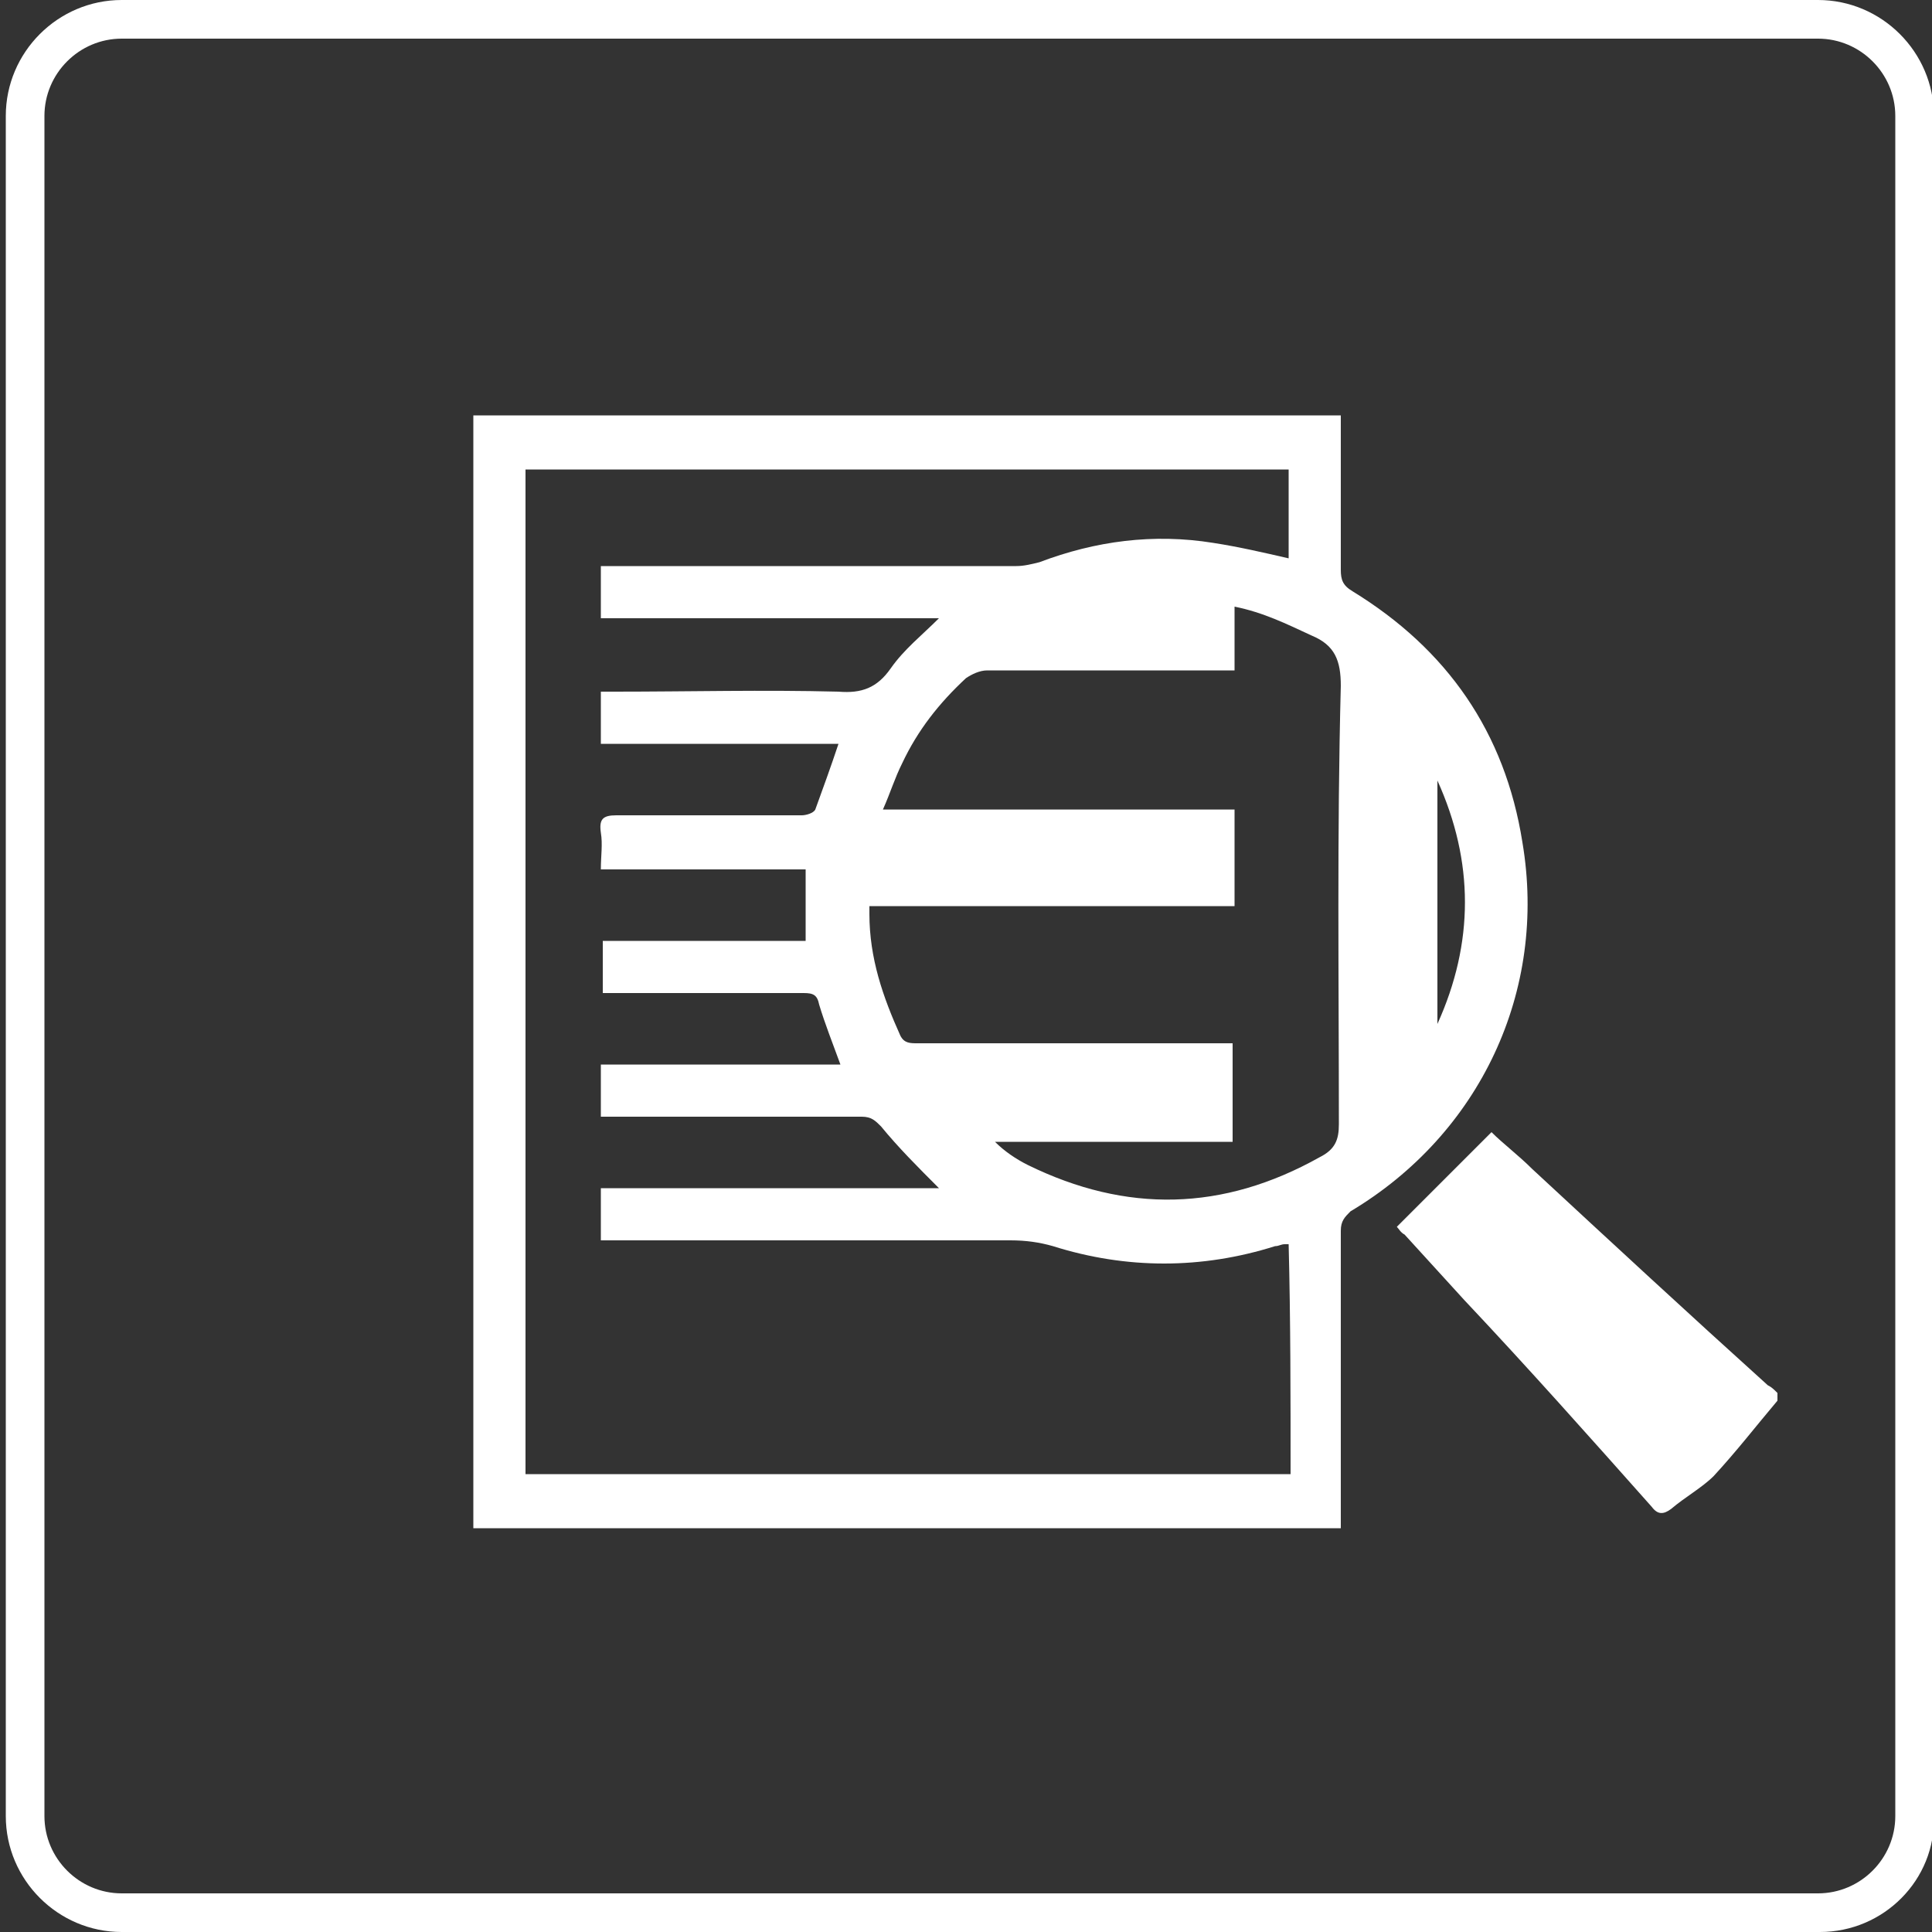
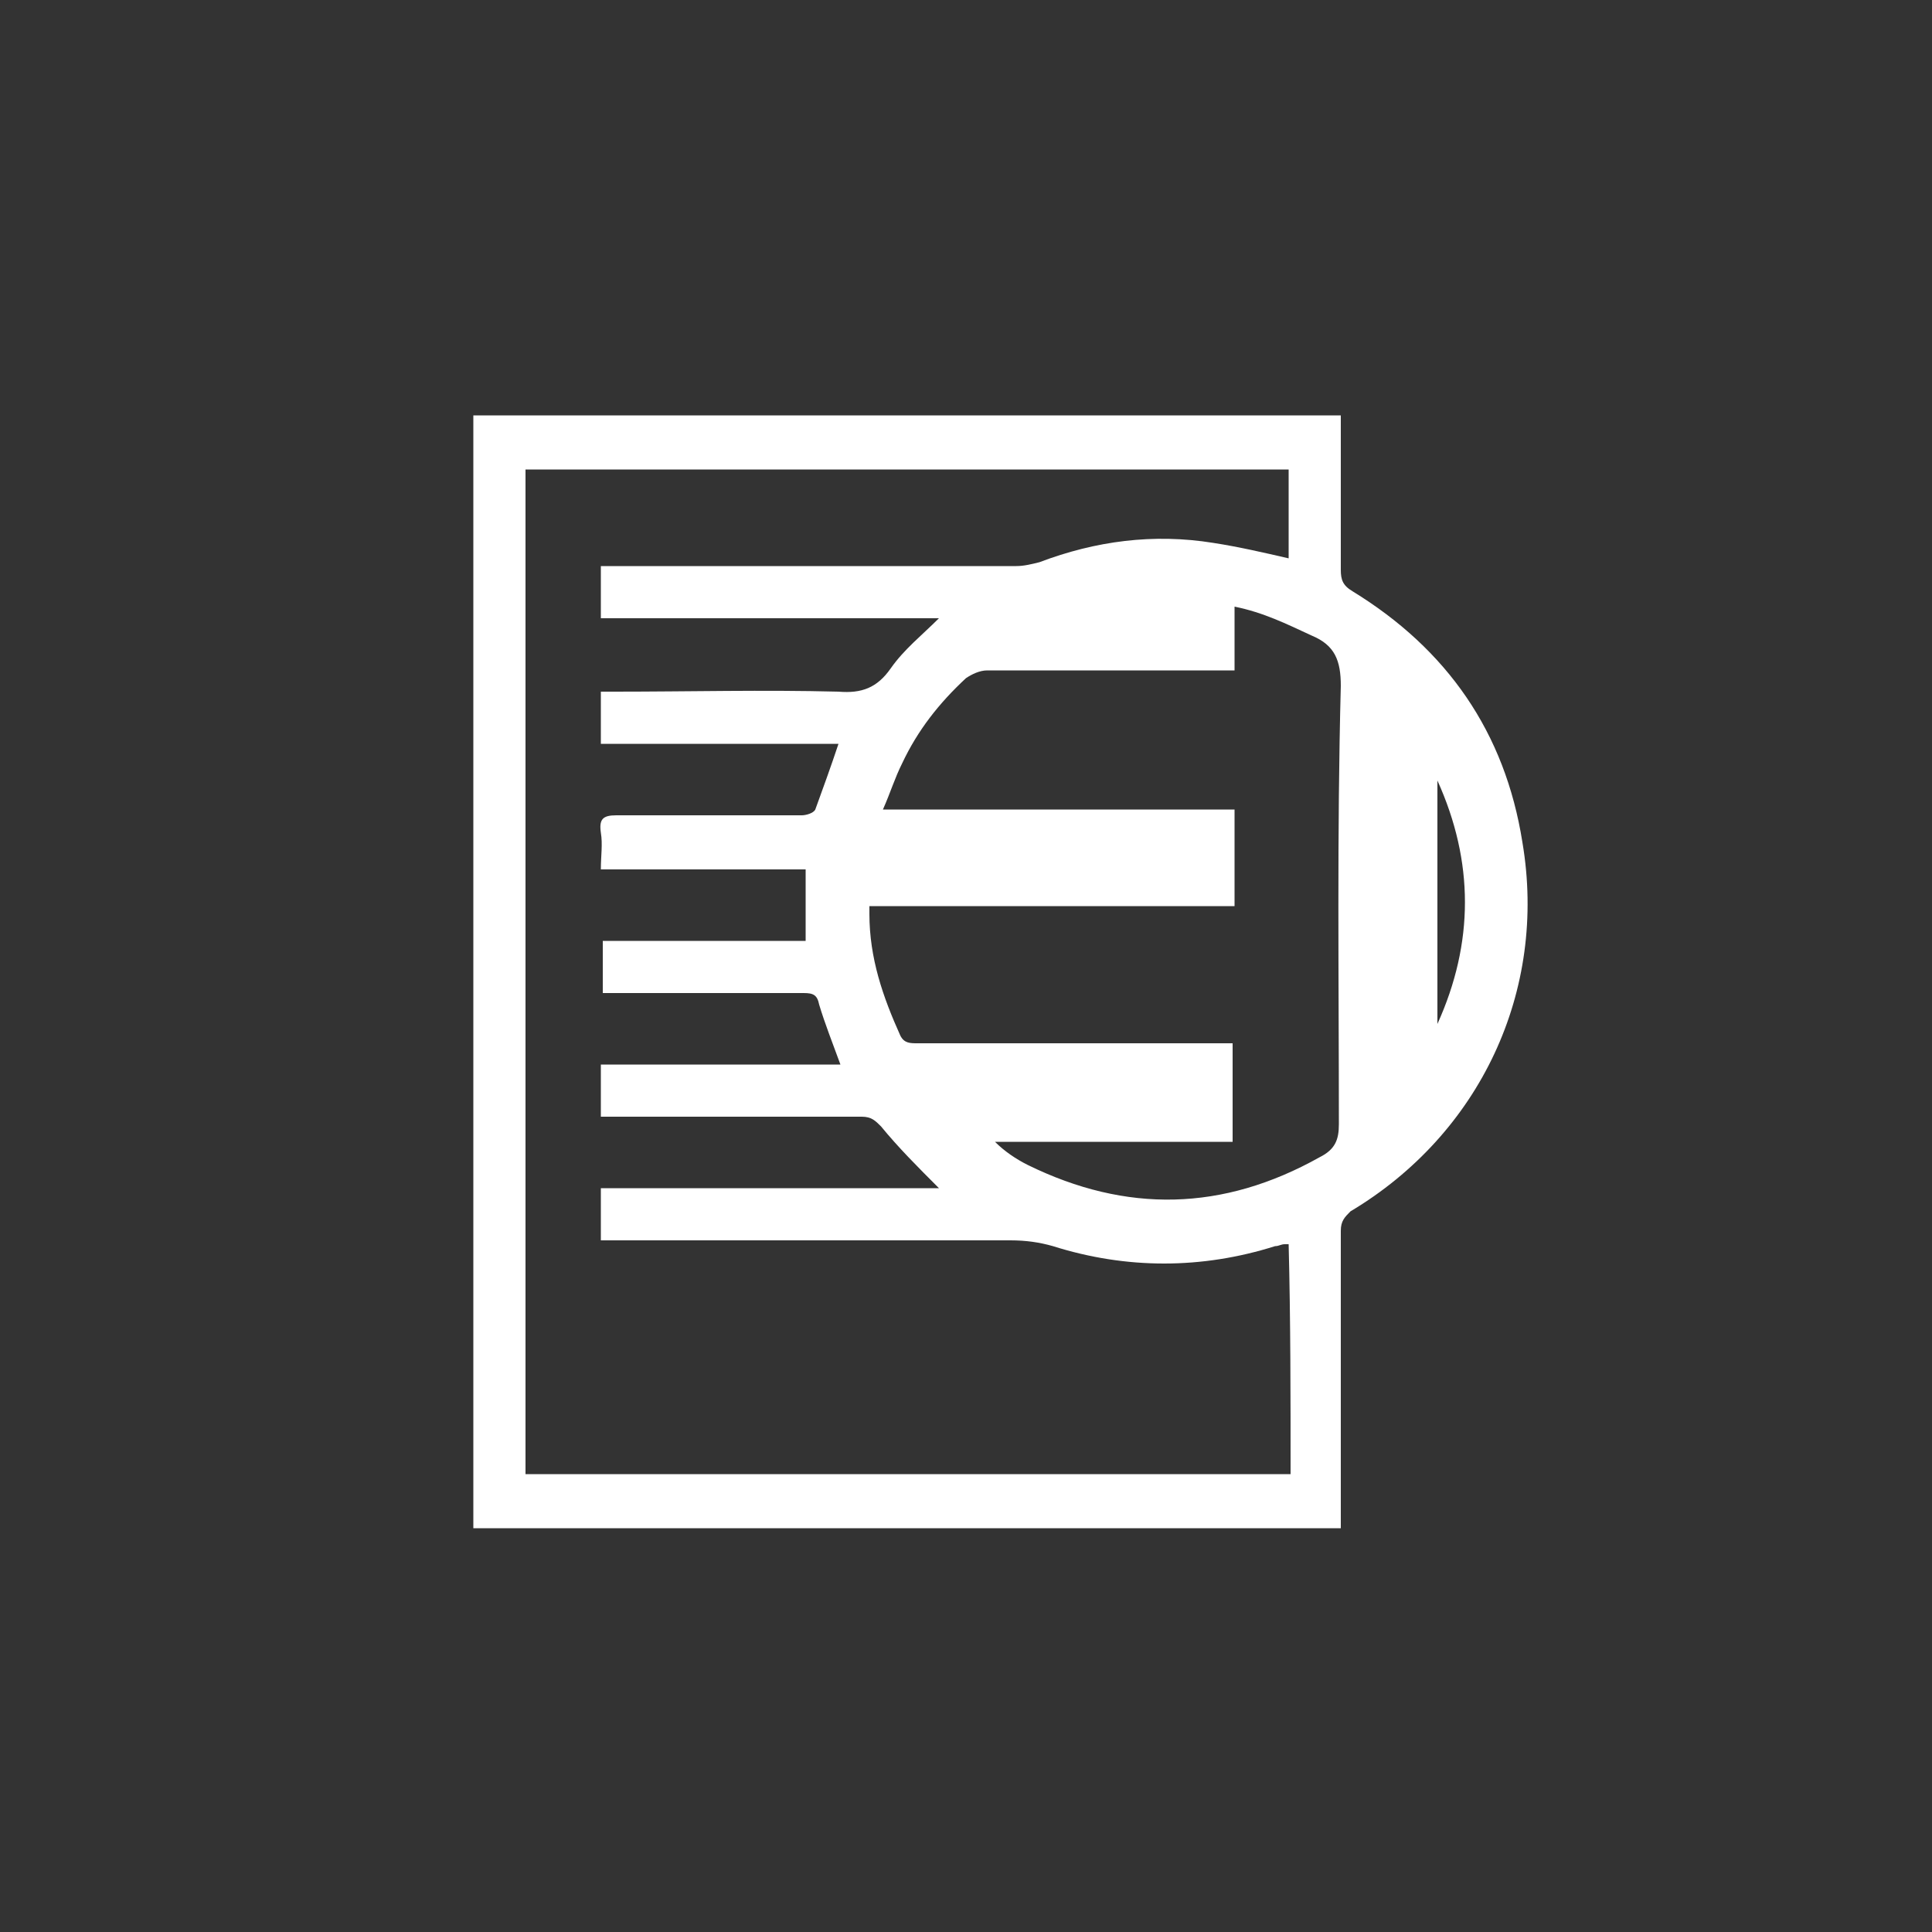
<svg xmlns="http://www.w3.org/2000/svg" version="1.1" id="Layer_1" x="0px" y="0px" viewBox="0 0 100 100" style="enable-background:new 0 0 100 100;" xml:space="preserve">
  <rect x="0" y="0" width="100" height="100" fill="#333333" stroke="none" />
  <style type="text/css">
	.st0{display:none;}
	.st1{display:inline;fill:#9118AA;}
	.st2{fill:#FFFFFF;}
</style>
  <g id="Layer_2_1_" class="st0">
    <path class="st1" d="M105,102.3H-12.3c-6.6,0-12-5.4-12-12v-93c0-6.6,5.4-12,12-12H105c6.6,0,12,5.4,12,12v93   C117,96.9,111.6,102.3,105,102.3z" />
  </g>
  <g id="Layer_1_1_">
    <g>
      <g>
-         <path class="st2" d="M94.2,100H6.3c-3.3,0-6-2.7-6-6V6c0-3.3,2.7-6,6-6h87.8c3.3,0,6,2.7,6,6v88C100.2,97.3,97.5,100,94.2,100z      M6.3,2c-2.2,0-4,1.8-4,4v88c0,2.2,1.8,4,4,4h87.8c2.2,0,4-1.8,4-4V6c0-2.2-1.8-4-4-4H6.3z" />
-       </g>
+         </g>
    </g>
  </g>
  <g>
    <path class="st2" d="M52.2,83.7c0,0,0.1,0,0.1,0" />
  </g>
  <g>
    <path class="st2" d="M78.8,43.6c-0.9-5.7-3.9-10-8.8-13c-0.5-0.3-0.6-0.6-0.6-1.1c0-2.7,0-5.3,0-8c-15,0-29.9,0-44.9,0   c0,2.9,0,5.7,0,8.6c0,16.1,0,32.1,0,48.2c0,0.3,0,0.5,0,0.8c15,0,29.9,0,44.9,0c0-0.3,0-0.6,0-0.9c0-4.8,0-9.6,0-14.5   c0-0.5,0.2-0.7,0.5-1C76.6,58.7,80.1,51.3,78.8,43.6z M74.4,40.4c1.9,4.2,1.9,8.4,0,12.6C74.4,48.8,74.4,44.6,74.4,40.4z    M66.8,76.3c-13.2,0-26.4,0-39.6,0c0-17.3,0-34.6,0-52c13.2,0,26.3,0,39.5,0c0,1.5,0,3.1,0,4.6c-1.3-0.3-2.6-0.6-3.9-0.8   c-3.1-0.5-6.1-0.1-9,1c-0.4,0.1-0.8,0.2-1.2,0.2c-7,0-14,0-21,0c-0.1,0-0.3,0-0.5,0c0,0.9,0,1.8,0,2.7c5.8,0,11.5,0,17.5,0   c-0.9,0.9-1.8,1.6-2.5,2.6c-0.7,1-1.5,1.3-2.7,1.2c-3.9-0.1-7.7,0-11.6,0c-0.2,0-0.4,0-0.7,0c0,0.9,0,1.8,0,2.7c4.1,0,8.2,0,12.3,0   c-0.4,1.2-0.8,2.3-1.2,3.4c-0.1,0.2-0.5,0.3-0.7,0.3c-3.2,0-6.4,0-9.6,0c-0.7,0-0.9,0.2-0.8,0.9c0.1,0.6,0,1.2,0,1.9   c3.6,0,7,0,10.6,0c0,1.3,0,2.5,0,3.7c-3.5,0-7,0-10.5,0c0,0.9,0,1.8,0,2.7c0.3,0,0.5,0,0.8,0c3.2,0,6.4,0,9.6,0   c0.5,0,0.7,0.1,0.8,0.6c0.3,1,0.7,2,1.1,3.1c-4.2,0-8.3,0-12.4,0c0,0.9,0,1.8,0,2.7c1.5,0,3,0,4.5,0c3,0,6,0,9,0   c0.5,0,0.7,0.2,1,0.5c0.9,1.1,1.9,2.1,3,3.2c-5.8,0-11.6,0-17.5,0c0,0.9,0,1.8,0,2.7c0.3,0,0.6,0,0.9,0c6.8,0,13.5,0,20.3,0   c0.8,0,1.5,0.1,2.2,0.3c3.8,1.2,7.7,1.2,11.5,0c0.2,0,0.3-0.1,0.5-0.1c0.1,0,0.1,0,0.2,0C66.8,68.3,66.8,72.3,66.8,76.3z    M69.3,58.2c0,0.8-0.2,1.3-1,1.7c-5,2.8-10,2.9-15.1,0.4c-0.6-0.3-1.2-0.7-1.7-1.2c4.1,0,8.2,0,12.3,0c0-1.7,0-3.3,0-5.1   c-0.3,0-0.5,0-0.8,0c-5.2,0-10.3,0-15.5,0c-0.4,0-0.7,0-0.9-0.4c-0.9-2-1.6-4-1.6-6.3c0-0.1,0-0.2,0-0.4c6.3,0,12.5,0,18.9,0   c0-1.7,0-3.4,0-5c-6,0-12,0-18.2,0c0.4-0.9,0.6-1.6,1-2.4c0.8-1.7,1.9-3.1,3.3-4.4c0.3-0.2,0.7-0.4,1.1-0.4c4,0,8.1,0,12.1,0   c0.2,0,0.4,0,0.7,0c0-1.1,0-2.1,0-3.3c1.5,0.3,2.7,0.9,4,1.5c1.2,0.5,1.5,1.3,1.5,2.6C69.2,43.1,69.3,50.7,69.3,58.2z" />
-     <path class="st2" d="M91.5,71.7c-4.1-3.7-8.1-7.4-12.2-11.2c-0.7-0.7-1.5-1.3-2.1-1.9c-1.7,1.7-3.3,3.3-4.9,4.9   c0.1,0.1,0.2,0.3,0.4,0.4c1,1.1,2.1,2.3,3.1,3.4c3.3,3.5,6.5,7.1,9.7,10.7c0.3,0.4,0.6,0.4,1,0.1c0.7-0.6,1.6-1.1,2.2-1.7   c1.2-1.3,2.2-2.6,3.3-3.9c0-0.1,0-0.3,0-0.4C91.8,71.9,91.7,71.8,91.5,71.7z" />
  </g>
</svg>